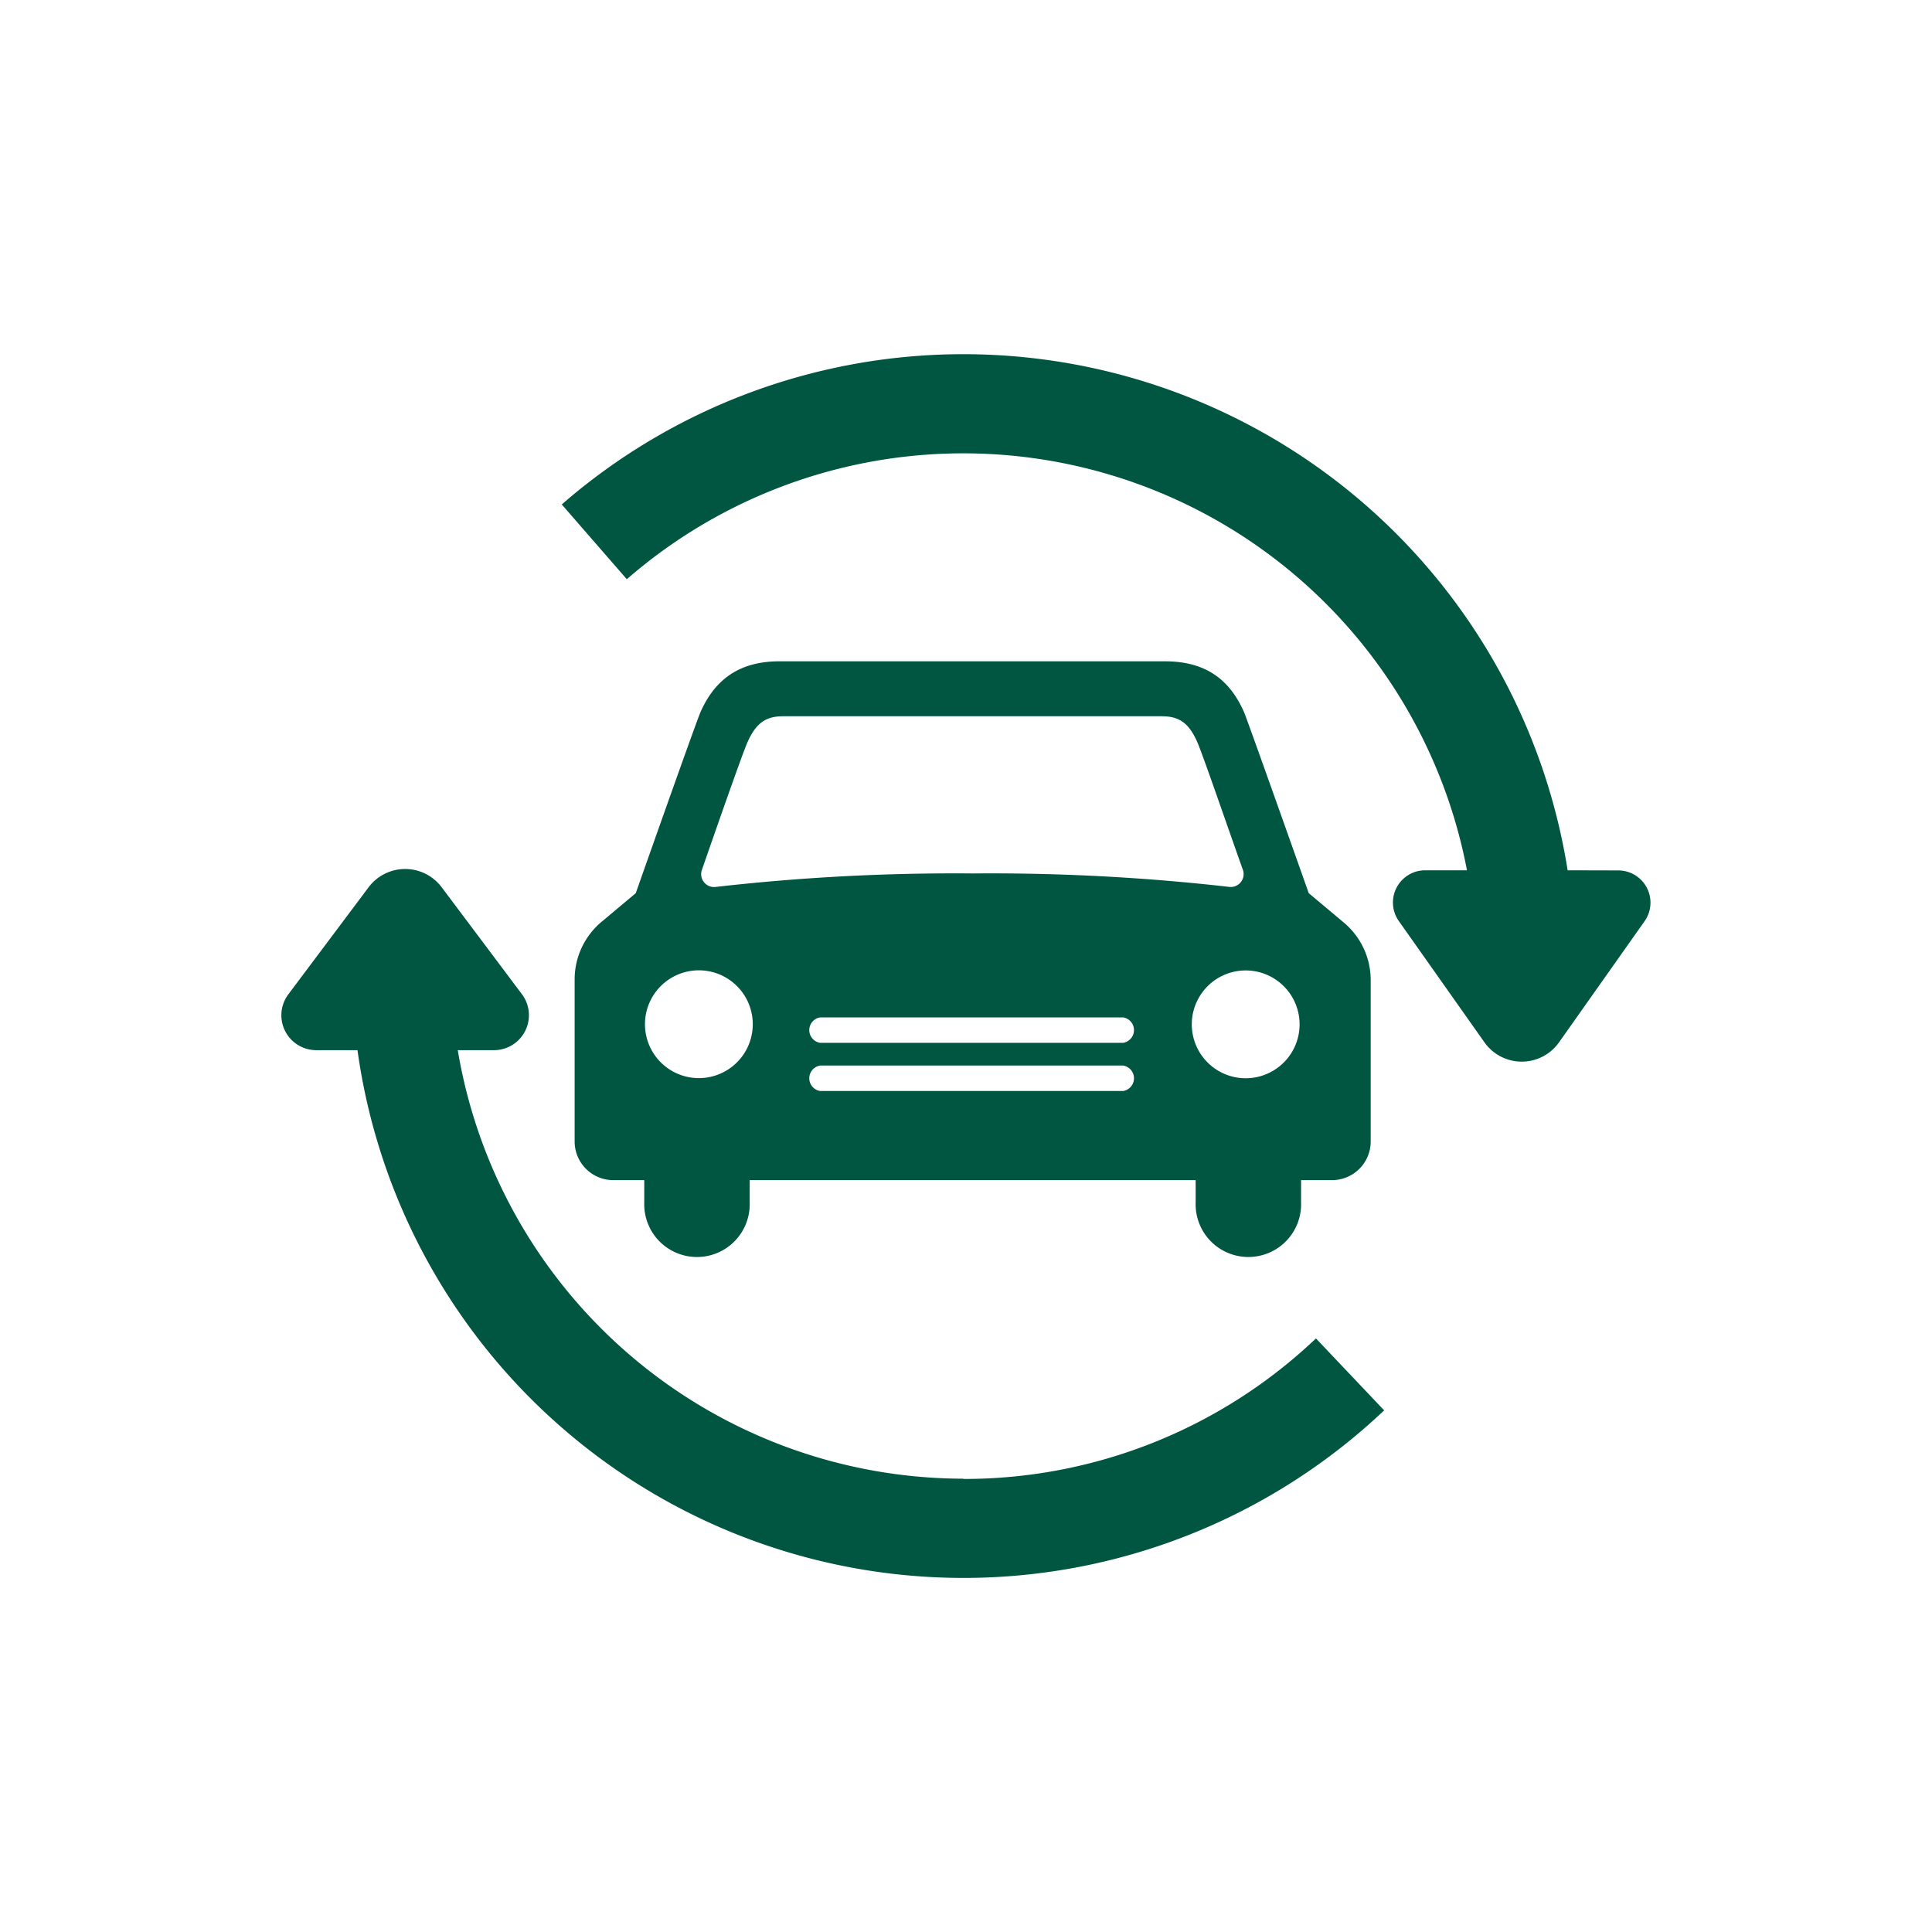
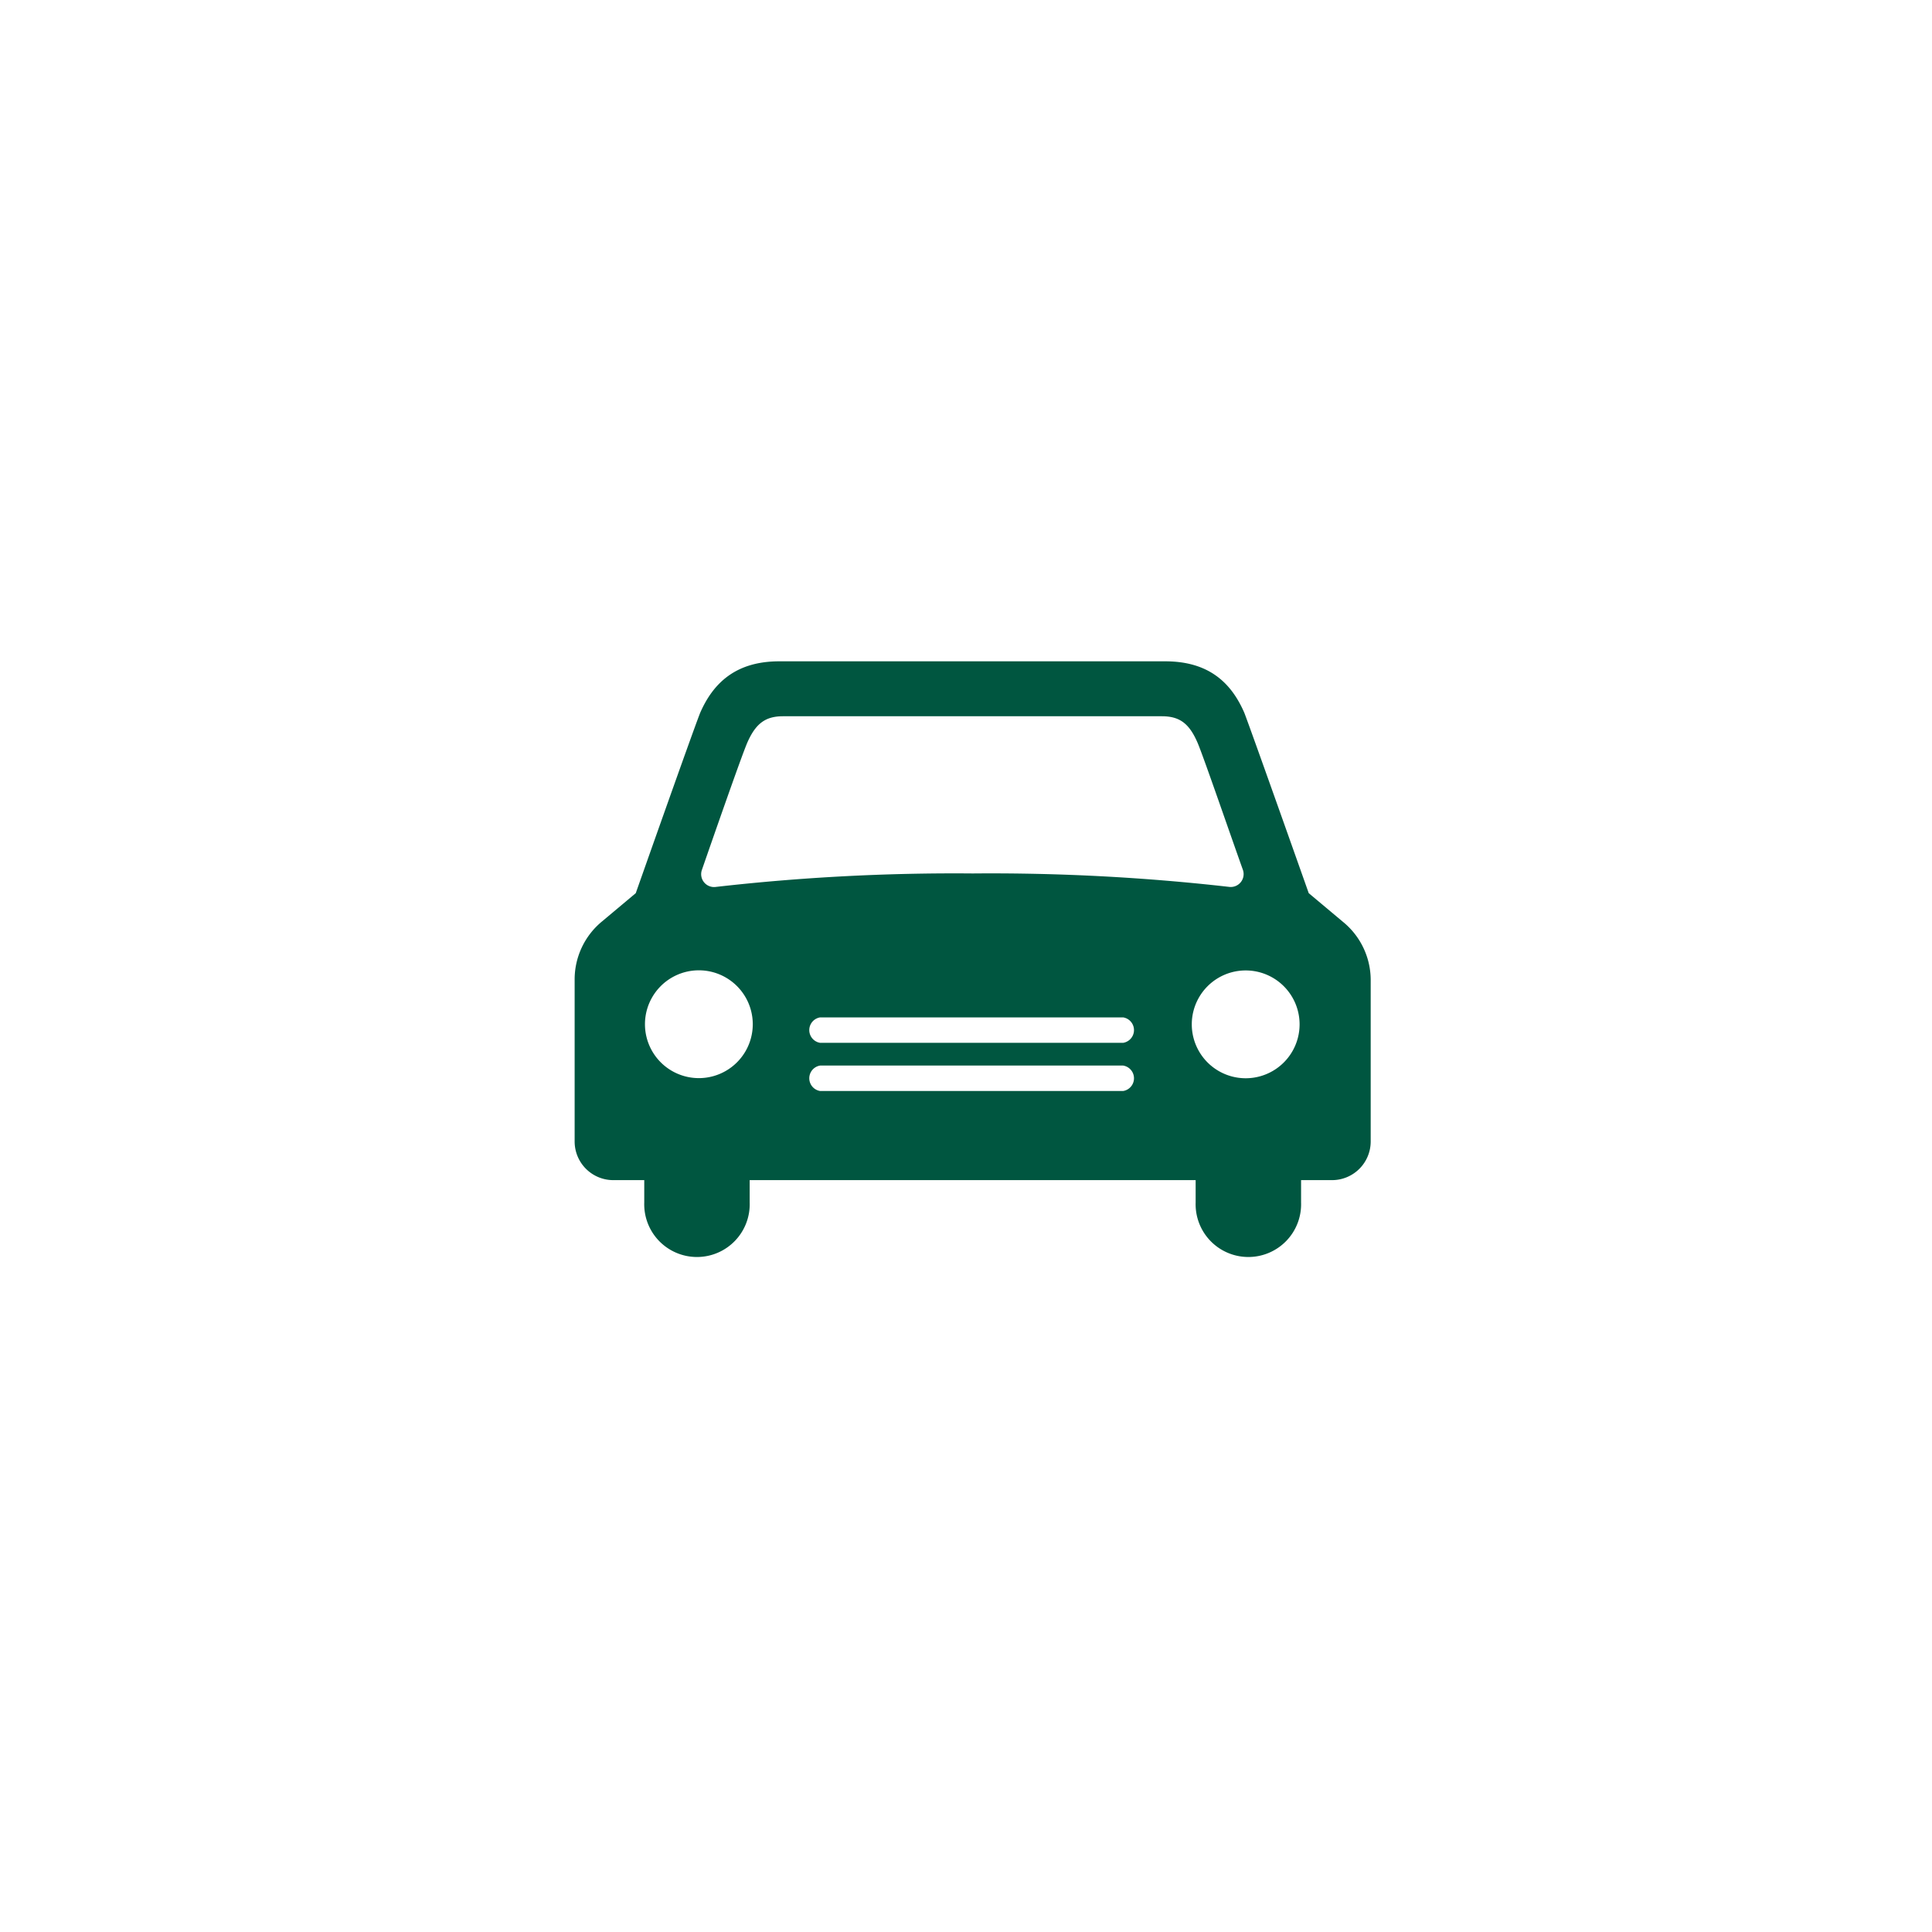
<svg xmlns="http://www.w3.org/2000/svg" viewBox="0 0 300 300">
  <defs>
    <style>.a{fill:#005640;}</style>
  </defs>
  <title>Car_10</title>
-   <path class="a" d="M243.42,135.14A95,95,0,0,0,87.23,78.33l10.1,11.61a79.61,79.61,0,0,1,130.46,45.2h-6.55a5,5,0,0,0-4.06,7.84l13.33,18.88a7.09,7.09,0,0,0,11.57,0L255.4,143a5,5,0,0,0-4.06-7.84Zm-93.83,94.47a79.71,79.71,0,0,1-78.51-66.54h5.63a5.43,5.43,0,0,0,4.34-8.68L68.58,137.77a7.09,7.09,0,0,0-11.34,0L44.78,154.39a5.42,5.42,0,0,0,4.33,8.68h6.4A95,95,0,0,0,214.93,219l-10.59-11.17a79.26,79.26,0,0,1-54.75,21.82" />
  <path class="a" d="M208.53,143.14l-5.31-4.45s-8.74-24.71-10-28c-2.05-4.73-5.58-8-12.28-8H121c-6.69,0-10.23,3.31-12.28,8-1.3,3.31-10,28-10,28l-5.31,4.45a11.66,11.66,0,0,0-4.18,8.94v25.17a6,6,0,0,0,6,6h4.81v3.46a8.19,8.19,0,1,0,16.37,0v-3.46h69.25v3.46a8.19,8.19,0,1,0,16.37,0v-3.46h4.81a6,6,0,0,0,6-6V152.08A11.66,11.66,0,0,0,208.53,143.14ZM109,135.05c1.94-5.59,6-17.24,7-19.64,1.3-3,2.79-4.19,5.58-4.19h58.83c2.79,0,4.28,1.14,5.58,4.19,1,2.4,5,14.05,7,19.64a2,2,0,0,1-2.08,2.67,326.85,326.85,0,0,0-39.87-2.09,326.92,326.92,0,0,0-39.88,2.09A2,2,0,0,1,109,135.05Zm-.48,32.36a8.37,8.37,0,1,1,0-16.74,8.37,8.37,0,1,1,0,16.74Zm65.91,2H127.35a2,2,0,0,1,0-3.95H174.4a2,2,0,0,1,0,3.95Zm0-7.48H127.35a2,2,0,0,1,0-3.95H174.4a2,2,0,0,1,0,3.95Zm19,5.5a8.37,8.37,0,1,1,0-16.74,8.37,8.37,0,1,1,0,16.74Z" />
</svg>